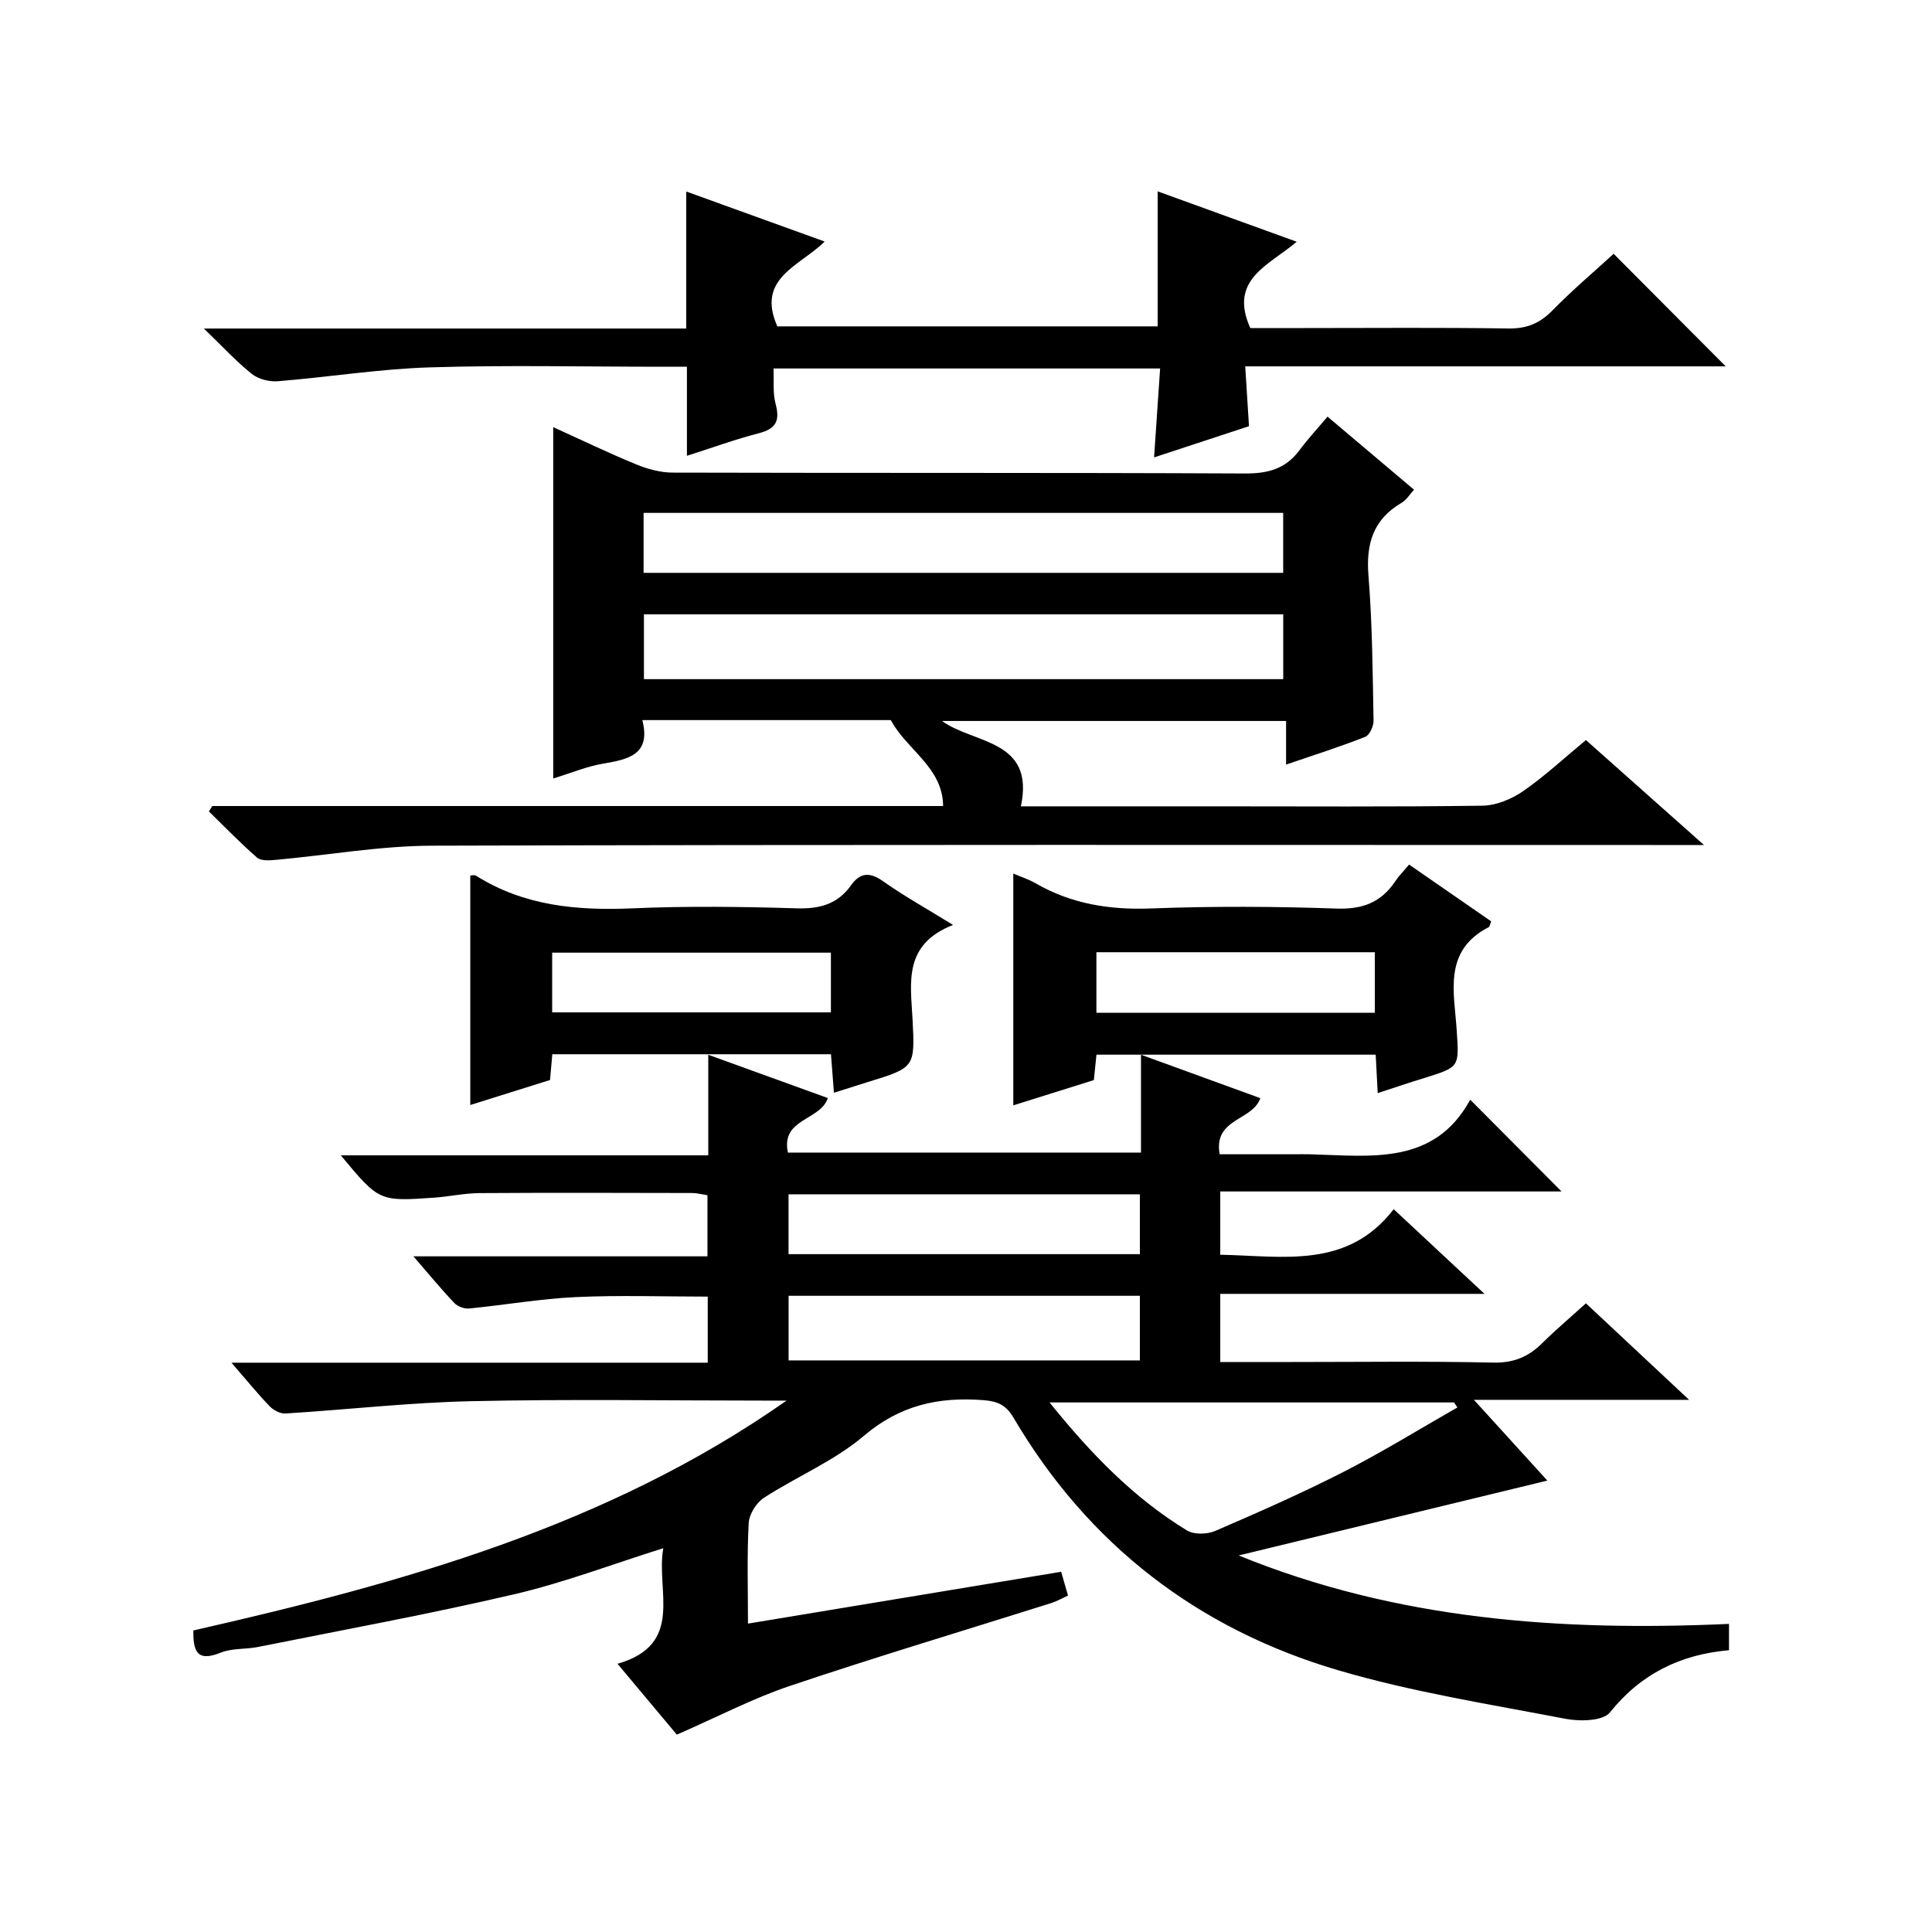
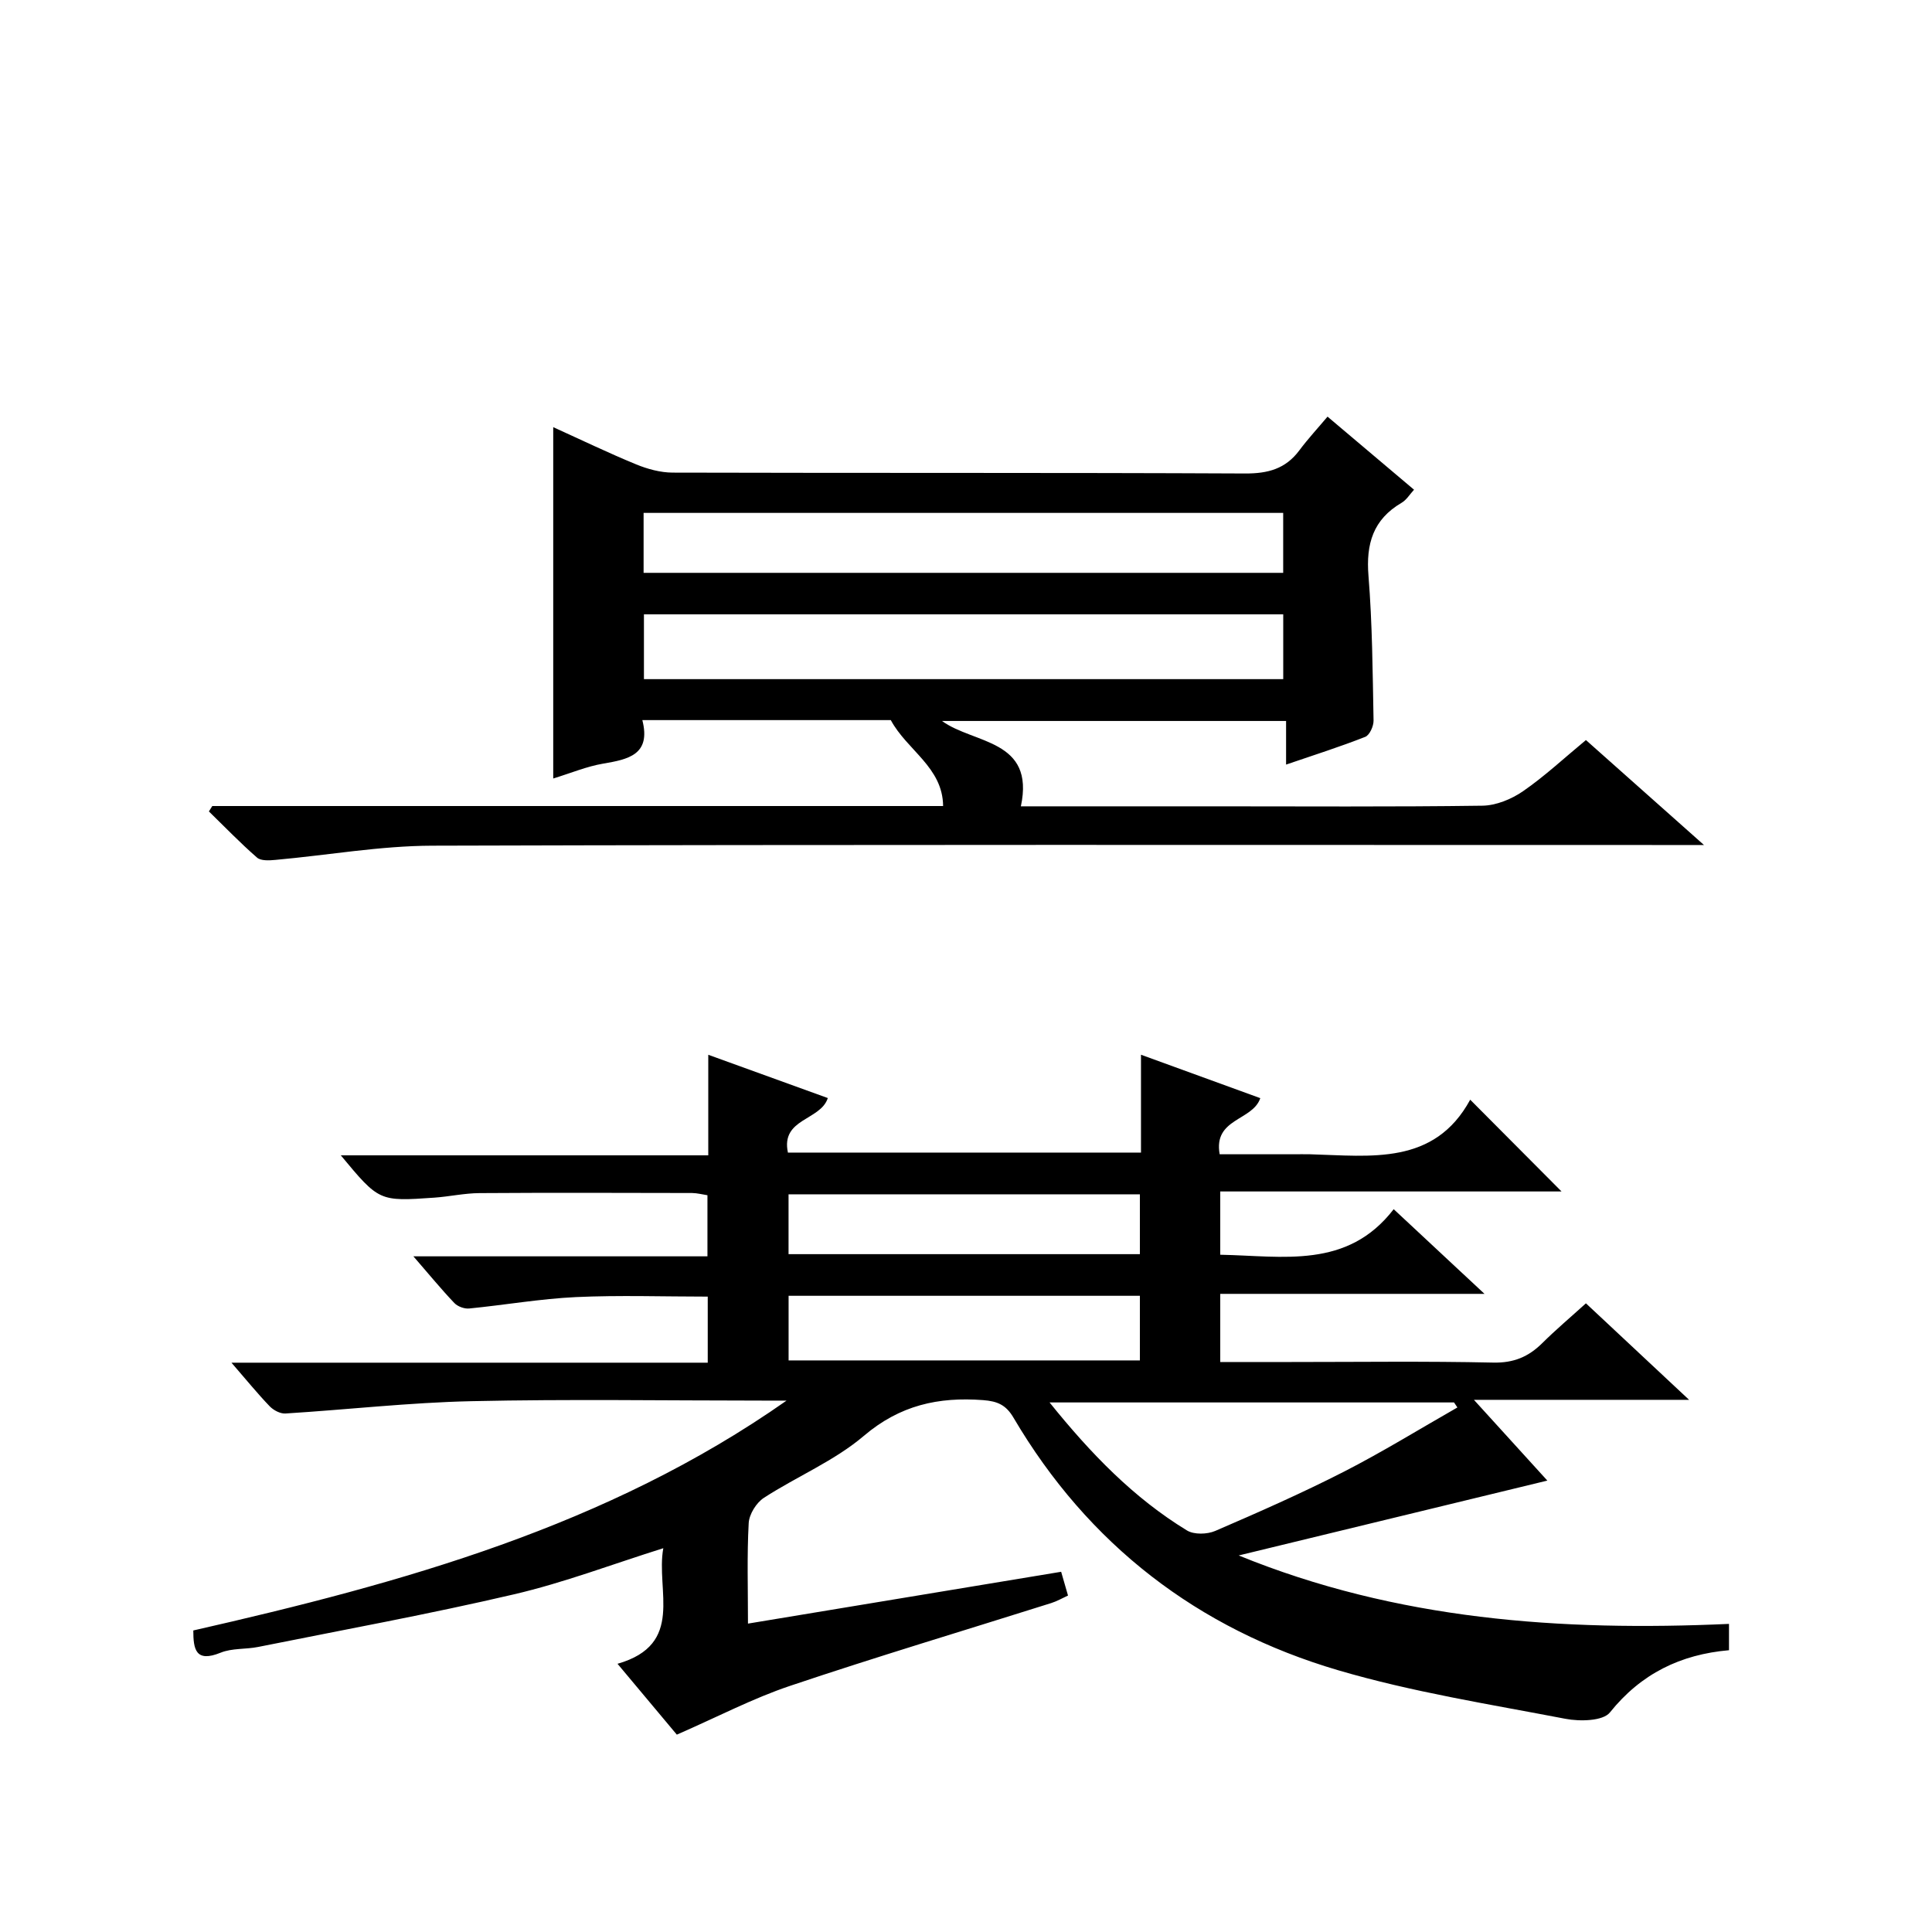
<svg xmlns="http://www.w3.org/2000/svg" version="1.1" id="ZDIC" x="0px" y="0px" viewBox="0 0 400 400" style="enable-background:new 0 0 400 400;" xml:space="preserve">
  <g>
    <path d="M154.86,336.15c21.95-3.63,43.24-7.15,64.84-10.73c0.52,1.79,0.92,3.18,1.42,4.92c-1.2,0.55-2.3,1.19-3.48,1.56   c-18.03,5.69-36.15,11.11-54.07,17.14c-7.68,2.58-14.94,6.39-23.44,10.1c-3.31-3.95-7.64-9.12-12.28-14.67   c14.02-4.02,7.88-15.21,9.48-23.93c-10.58,3.32-20.58,7.14-30.92,9.55c-17.54,4.1-35.28,7.34-52.95,10.89   c-2.58,0.52-5.42,0.23-7.78,1.19c-5.2,2.11-5.65-0.72-5.66-4.6c43.27-9.84,85.69-21.54,122.83-47.59c-1.57,0-3.15,0-4.72,0   c-20.17,0-40.36-0.33-60.52,0.12c-12.85,0.28-25.67,1.75-38.51,2.55c-1.07,0.07-2.48-0.68-3.26-1.49   c-2.52-2.62-4.82-5.46-7.92-9.03c33.36,0,65.85,0,98.61,0c0-4.93,0-9.19,0-13.68c-9.2,0-18.28-0.32-27.33,0.1   c-7.37,0.35-14.7,1.64-22.06,2.36c-1,0.1-2.38-0.41-3.07-1.13c-2.72-2.86-5.22-5.91-8.48-9.67c20.81,0,40.69,0,60.88,0   c0-4.45,0-8.38,0-12.65c-1.01-0.15-2.1-0.45-3.19-0.46c-14.67-0.03-29.35-0.08-44.02,0.02c-3.11,0.02-6.22,0.72-9.33,0.94   c-11.44,0.8-11.44,0.78-19.37-8.76c25.47,0,50.5,0,76.08,0c0-6.94,0-13.37,0-20.82c8.74,3.17,16.67,6.04,24.75,8.96   c-1.51,4.69-9.78,4.18-8.26,11.29c24.19,0,48.39,0,73.1,0c0-6.59,0-13,0-20.26c8.7,3.17,16.68,6.07,24.7,8.99   c-1.59,4.73-9.76,4.13-8.41,11.62c5.04,0,10.13,0,15.23,0c1.17,0,2.33-0.03,3.5,0c12.6,0.35,25.71,2.35,33.14-11.3   c6.7,6.73,12.67,12.73,18.91,19c-23.37,0-46.84,0-70.66,0c0,4.67,0,8.71,0,13.1c12.98,0.24,26.29,3.05,35.91-9.43   c6.45,6.01,12.22,11.4,18.8,17.53c-18.85,0-36.6,0-54.71,0c0,4.8,0,9.18,0,14.11c4.93,0,9.72,0,14.51,0   c14.01,0,28.02-0.19,42.01,0.12c4.23,0.09,7.28-1.19,10.14-4.02c2.82-2.8,5.87-5.37,9.05-8.25c6.99,6.54,13.75,12.86,21.36,19.98   c-15.09,0-29.1,0-44.55,0c5.85,6.43,10.78,11.86,15.2,16.72c-21.23,5.15-42.56,10.32-63.9,15.5   c32.72,13.36,66.76,15.74,101.51,14.17c0,1.92,0,3.52,0,5.45c-10,0.87-18.2,4.83-24.66,12.89c-1.44,1.79-6.23,1.88-9.2,1.31   c-15.76-3.03-31.73-5.54-47.08-10.06c-29.03-8.55-51.73-26-67.2-52.29c-1.53-2.6-3.26-3.4-6.28-3.63c-9.28-0.7-17.23,1.05-24.7,7.4   c-6.11,5.2-13.89,8.41-20.71,12.84c-1.56,1.02-3.03,3.39-3.13,5.22C154.64,322.08,154.86,328.89,154.86,336.15z M301.74,291.4   c-0.23-0.35-0.47-0.7-0.7-1.04c-27.66,0-55.32,0-83.74,0c8.55,10.62,17.4,19.76,28.44,26.5c1.47,0.9,4.2,0.82,5.87,0.1   c8.95-3.86,17.89-7.8,26.57-12.23C286.2,300.63,293.9,295.87,301.74,291.4z M236,268.28c-24.63,0-48.68,0-72.73,0   c0,4.68,0,9.05,0,13.38c24.45,0,48.49,0,72.73,0C236,277.09,236,272.84,236,268.28z M236,247.27c-24.62,0-48.67,0-72.74,0   c0,4.35,0,8.38,0,12.39c24.44,0,48.49,0,72.74,0C236,255.43,236,251.51,236,247.27z" />
    <path d="M43.95,166.88c50.33,0,100.66,0,151.31,0c-0.07-8.03-7.47-11.54-10.83-17.79c-16.42,0-33.57,0-51.44,0   c1.83,7.19-2.93,8.13-8.16,9.02c-3.34,0.57-6.55,1.92-10.29,3.07c0-24.35,0-48.21,0-72.74c5.83,2.64,11.42,5.34,17.16,7.7   c2.36,0.97,5.03,1.7,7.56,1.71c39.51,0.11,79.03-0.01,118.54,0.18c4.73,0.02,8.36-0.96,11.21-4.78c1.79-2.4,3.83-4.6,5.84-6.99   c6.43,5.43,12.02,10.15,17.91,15.13c-0.88,0.95-1.56,2.12-2.58,2.71c-5.9,3.45-7.39,8.52-6.85,15.13   c0.8,9.95,0.86,19.97,1.05,29.96c0.02,1.15-0.82,3.02-1.73,3.37c-5.18,2.04-10.49,3.73-16.38,5.74c0-3.25,0-5.97,0-9.03   c-24.06,0-47.61,0-71.24,0c6.56,4.78,19.3,3.76,16.33,17.67c13.21,0,26.37,0,39.53,0c18.67,0,37.35,0.13,56.02-0.13   c2.85-0.04,6.03-1.35,8.42-3c4.49-3.1,8.52-6.87,13.02-10.59c7.93,7.05,15.66,13.92,24.44,21.73c-3.33,0-5.26,0-7.19,0   c-85.36,0-170.73-0.11-256.09,0.14c-10.82,0.03-21.63,1.97-32.46,2.94c-1.28,0.12-3.02,0.23-3.83-0.47   c-3.47-3.02-6.67-6.35-9.97-9.56C43.5,167.62,43.73,167.25,43.95,166.88z M133.32,127.19c0,4.63,0,9,0,13.42   c44.36,0,88.39,0,132.36,0c0-4.72,0-9.1,0-13.42C221.35,127.19,177.43,127.19,133.32,127.19z M133.25,118.6   c44.43,0,88.46,0,132.42,0c0-4.39,0-8.43,0-12.41c-44.33,0-88.25,0-132.42,0C133.25,110.36,133.25,114.29,133.25,118.6z" />
-     <path d="M142.08,68.02c0-9.54,0-18.61,0-28.37c9.35,3.38,18.68,6.75,28.66,10.36c-5.2,5.13-14.24,7.56-9.8,17.56   c25.88,0,52.28,0,78.74,0c0-9.18,0-18.24,0-27.95c9.39,3.4,18.74,6.79,28.79,10.43c-5.73,4.89-14.15,7.76-9.61,17.87   c3.45,0,7.41,0,11.37,0c14,0,28.01-0.13,42.01,0.09c3.81,0.06,6.54-1.04,9.18-3.74c4.19-4.28,8.78-8.16,12.67-11.72   c7.86,7.89,15.64,15.7,23.2,23.3c-32.26,0-65.6,0-99.48,0c0.28,4.4,0.51,8.15,0.78,12.39c-6.3,2.07-12.73,4.18-19.65,6.46   c0.44-6.47,0.83-12.25,1.25-18.41c-26.69,0-53.09,0-80.04,0c0.11,2.51-0.18,5.04,0.43,7.33c0.93,3.46,0.12,5.15-3.45,6.07   c-4.92,1.27-9.71,3.02-14.91,4.68c0-6.23,0-11.95,0-18.44c-1.73,0-3.47,0-5.22,0c-16,0-32.02-0.37-48.01,0.13   c-10.51,0.33-20.97,2.02-31.47,2.87c-1.77,0.14-4.02-0.42-5.38-1.51c-3.19-2.54-5.98-5.59-9.93-9.4   C76.48,68.02,109.22,68.02,142.08,68.02z" />
-     <path d="M285.24,226.32c-0.16-2.98-0.27-5.27-0.42-7.96c-19.26,0-38.47,0-57.81,0c-0.17,1.65-0.34,3.29-0.54,5.26   c-5.55,1.74-11.14,3.5-16.68,5.23c0-15.87,0-31.59,0-47.98c1.52,0.65,3.16,1.16,4.61,2c7.4,4.27,15.29,5.54,23.83,5.22   c12.81-0.49,25.67-0.43,38.48,0.02c5.41,0.19,9.25-1.28,12.17-5.67c0.73-1.1,1.69-2.04,2.86-3.44c5.73,3.96,11.39,7.88,17,11.76   c-0.28,0.68-0.32,1.1-0.52,1.2c-9.5,4.88-7.13,13.51-6.62,21.4c0.49,7.55,0.67,7.53-6.74,9.84   C291.89,224.1,288.95,225.1,285.24,226.32z M227,197.15c0,4.43,0,8.37,0,12.53c19.34,0,38.42,0,57.64,0c0-4.32,0-8.36,0-12.53   C265.32,197.15,246.38,197.15,227,197.15z" />
-     <path d="M197.32,191.5c-10.41,4.07-8.77,12.03-8.38,19.66c0.51,9.86,0.43,9.87-9.22,12.85c-2.17,0.67-4.33,1.37-7.06,2.23   c-0.22-2.87-0.41-5.27-0.62-7.97c-19.12,0-38.2,0-57.69,0c-0.14,1.6-0.28,3.19-0.47,5.33c-5.38,1.69-10.96,3.44-16.51,5.18   c0-15.93,0-31.67,0-47.51c0.26,0,0.84-0.18,1.18,0.03c9.99,6.29,20.95,7.26,32.45,6.76c11.32-0.49,22.68-0.34,34,0   c4.73,0.14,8.42-0.87,11.19-4.76c1.9-2.67,3.88-2.8,6.65-0.84C187.14,185.5,191.77,188.07,197.32,191.5z M114.32,209.6   c19.58,0,38.65,0,57.71,0c0-4.3,0-8.23,0-12.36c-19.34,0-38.41,0-57.71,0C114.32,201.44,114.32,205.37,114.32,209.6z" />
  </g>
</svg>